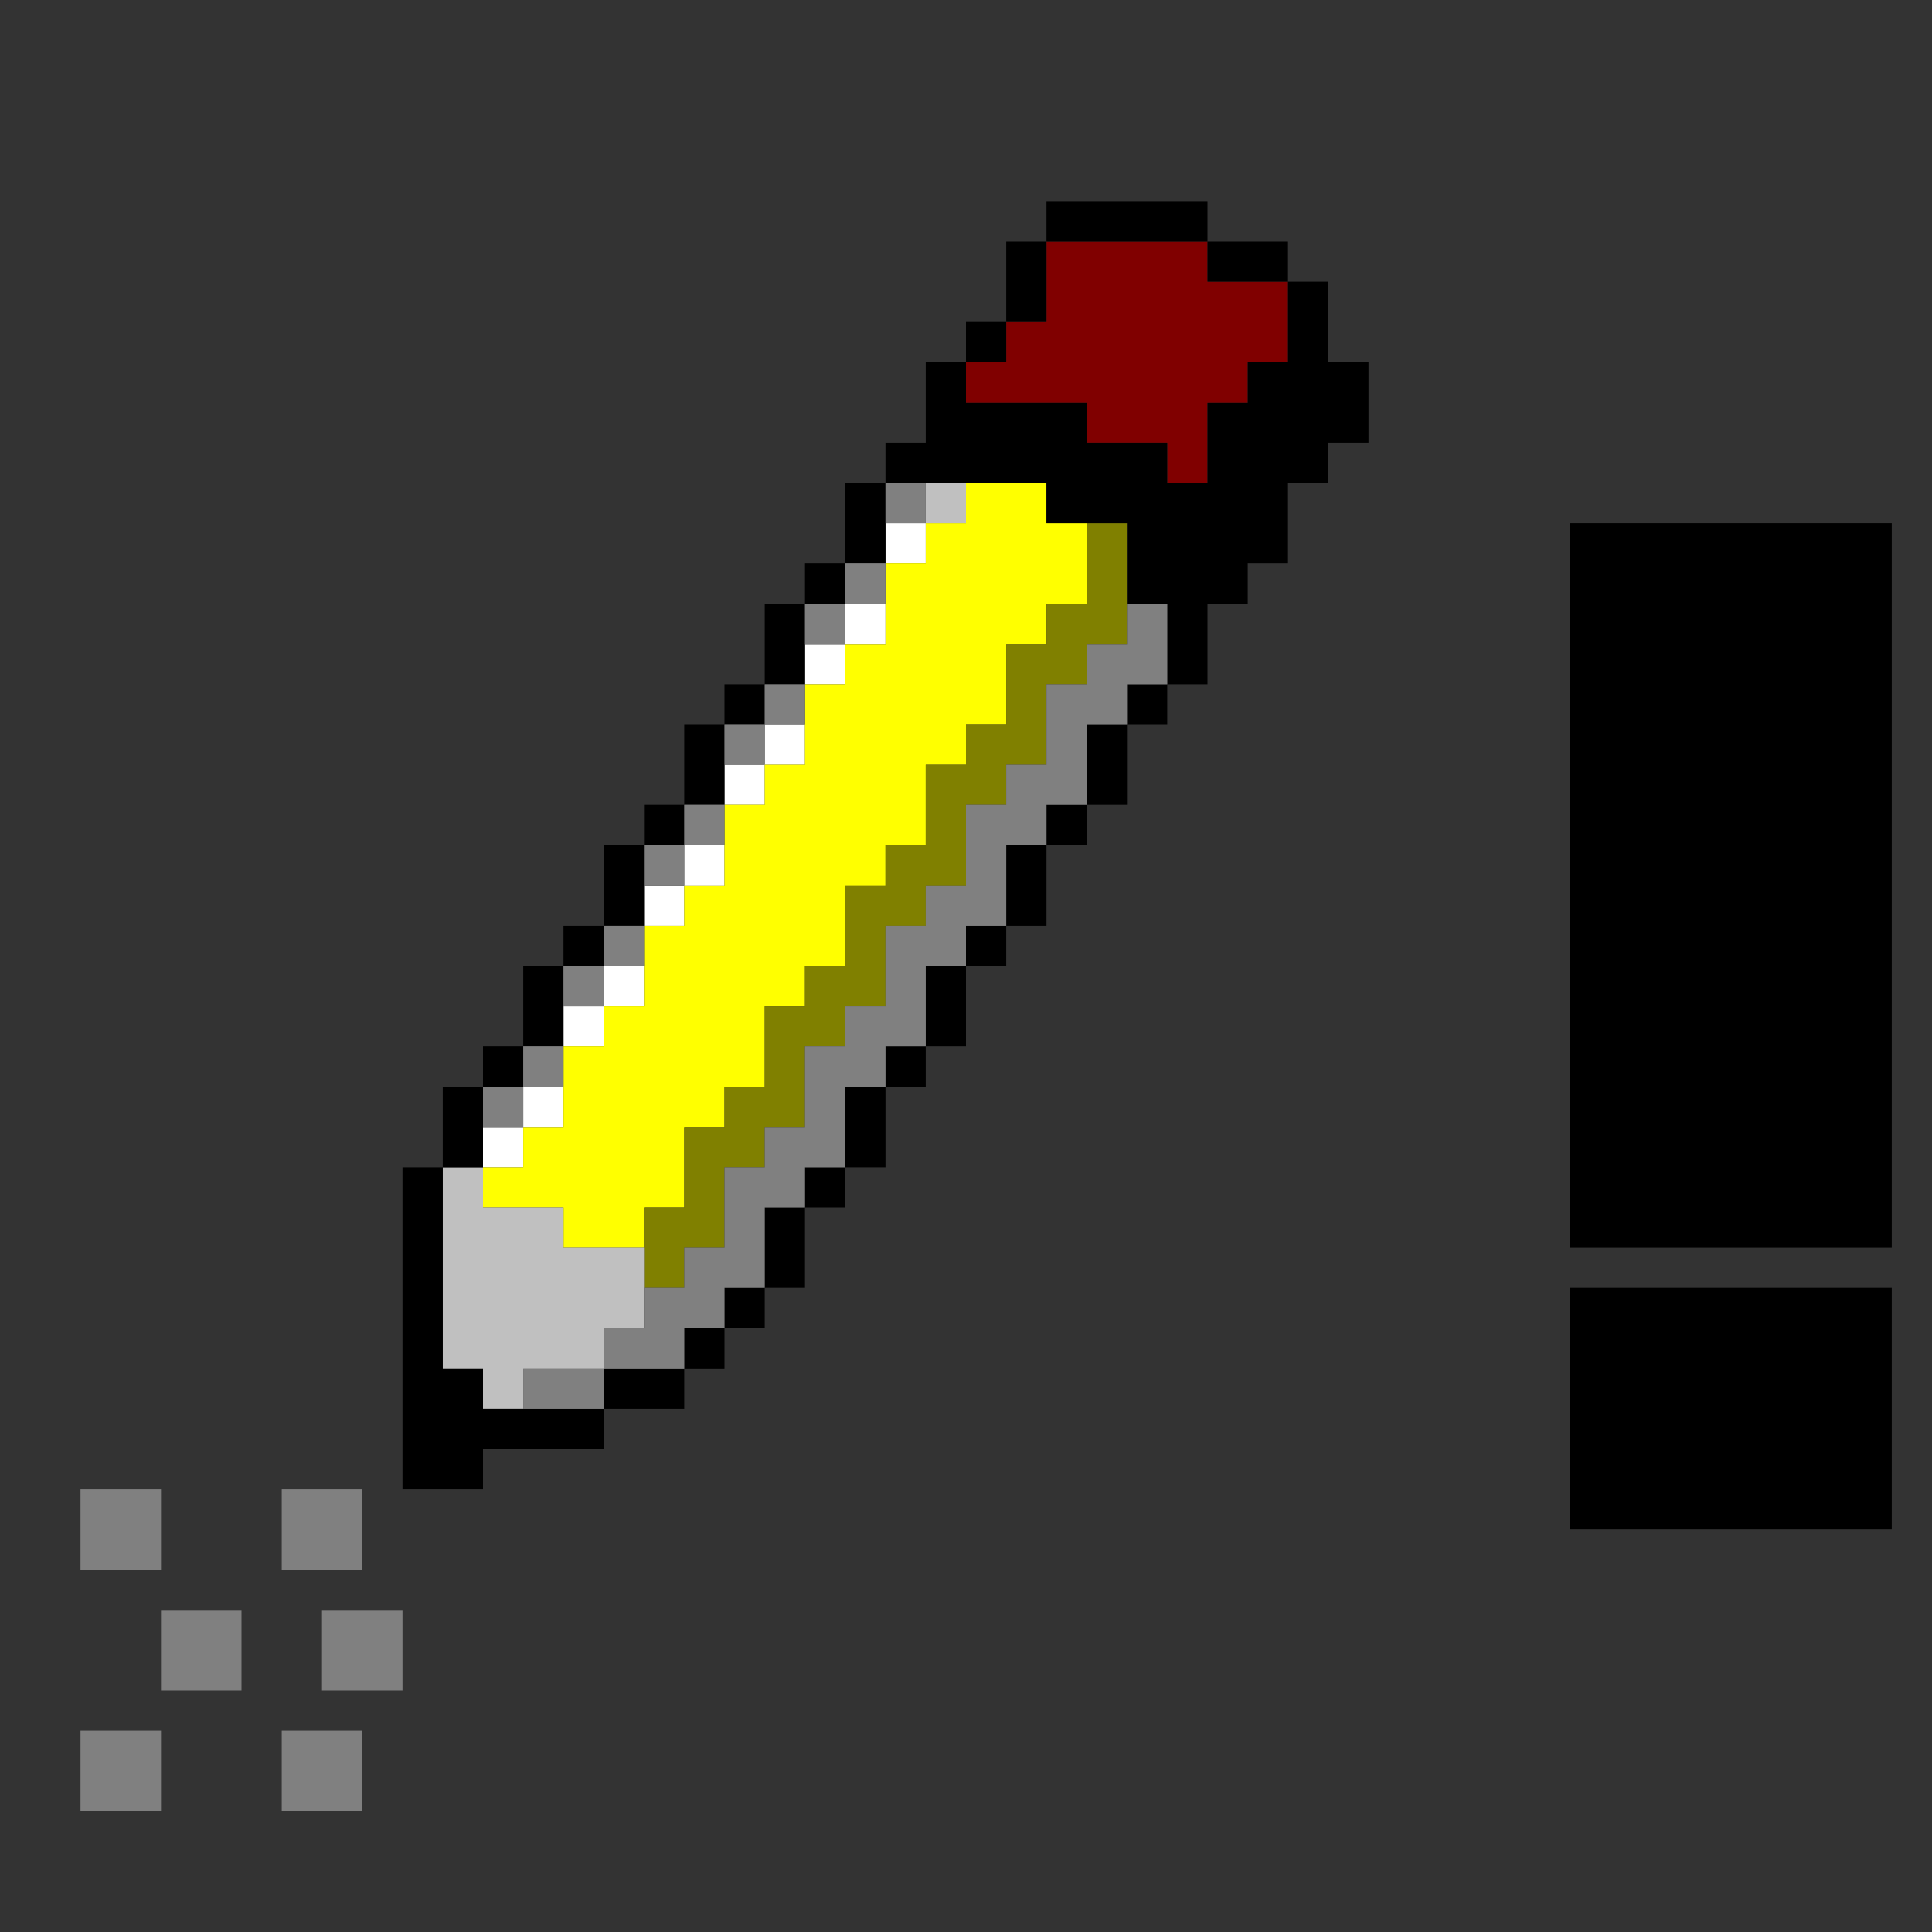
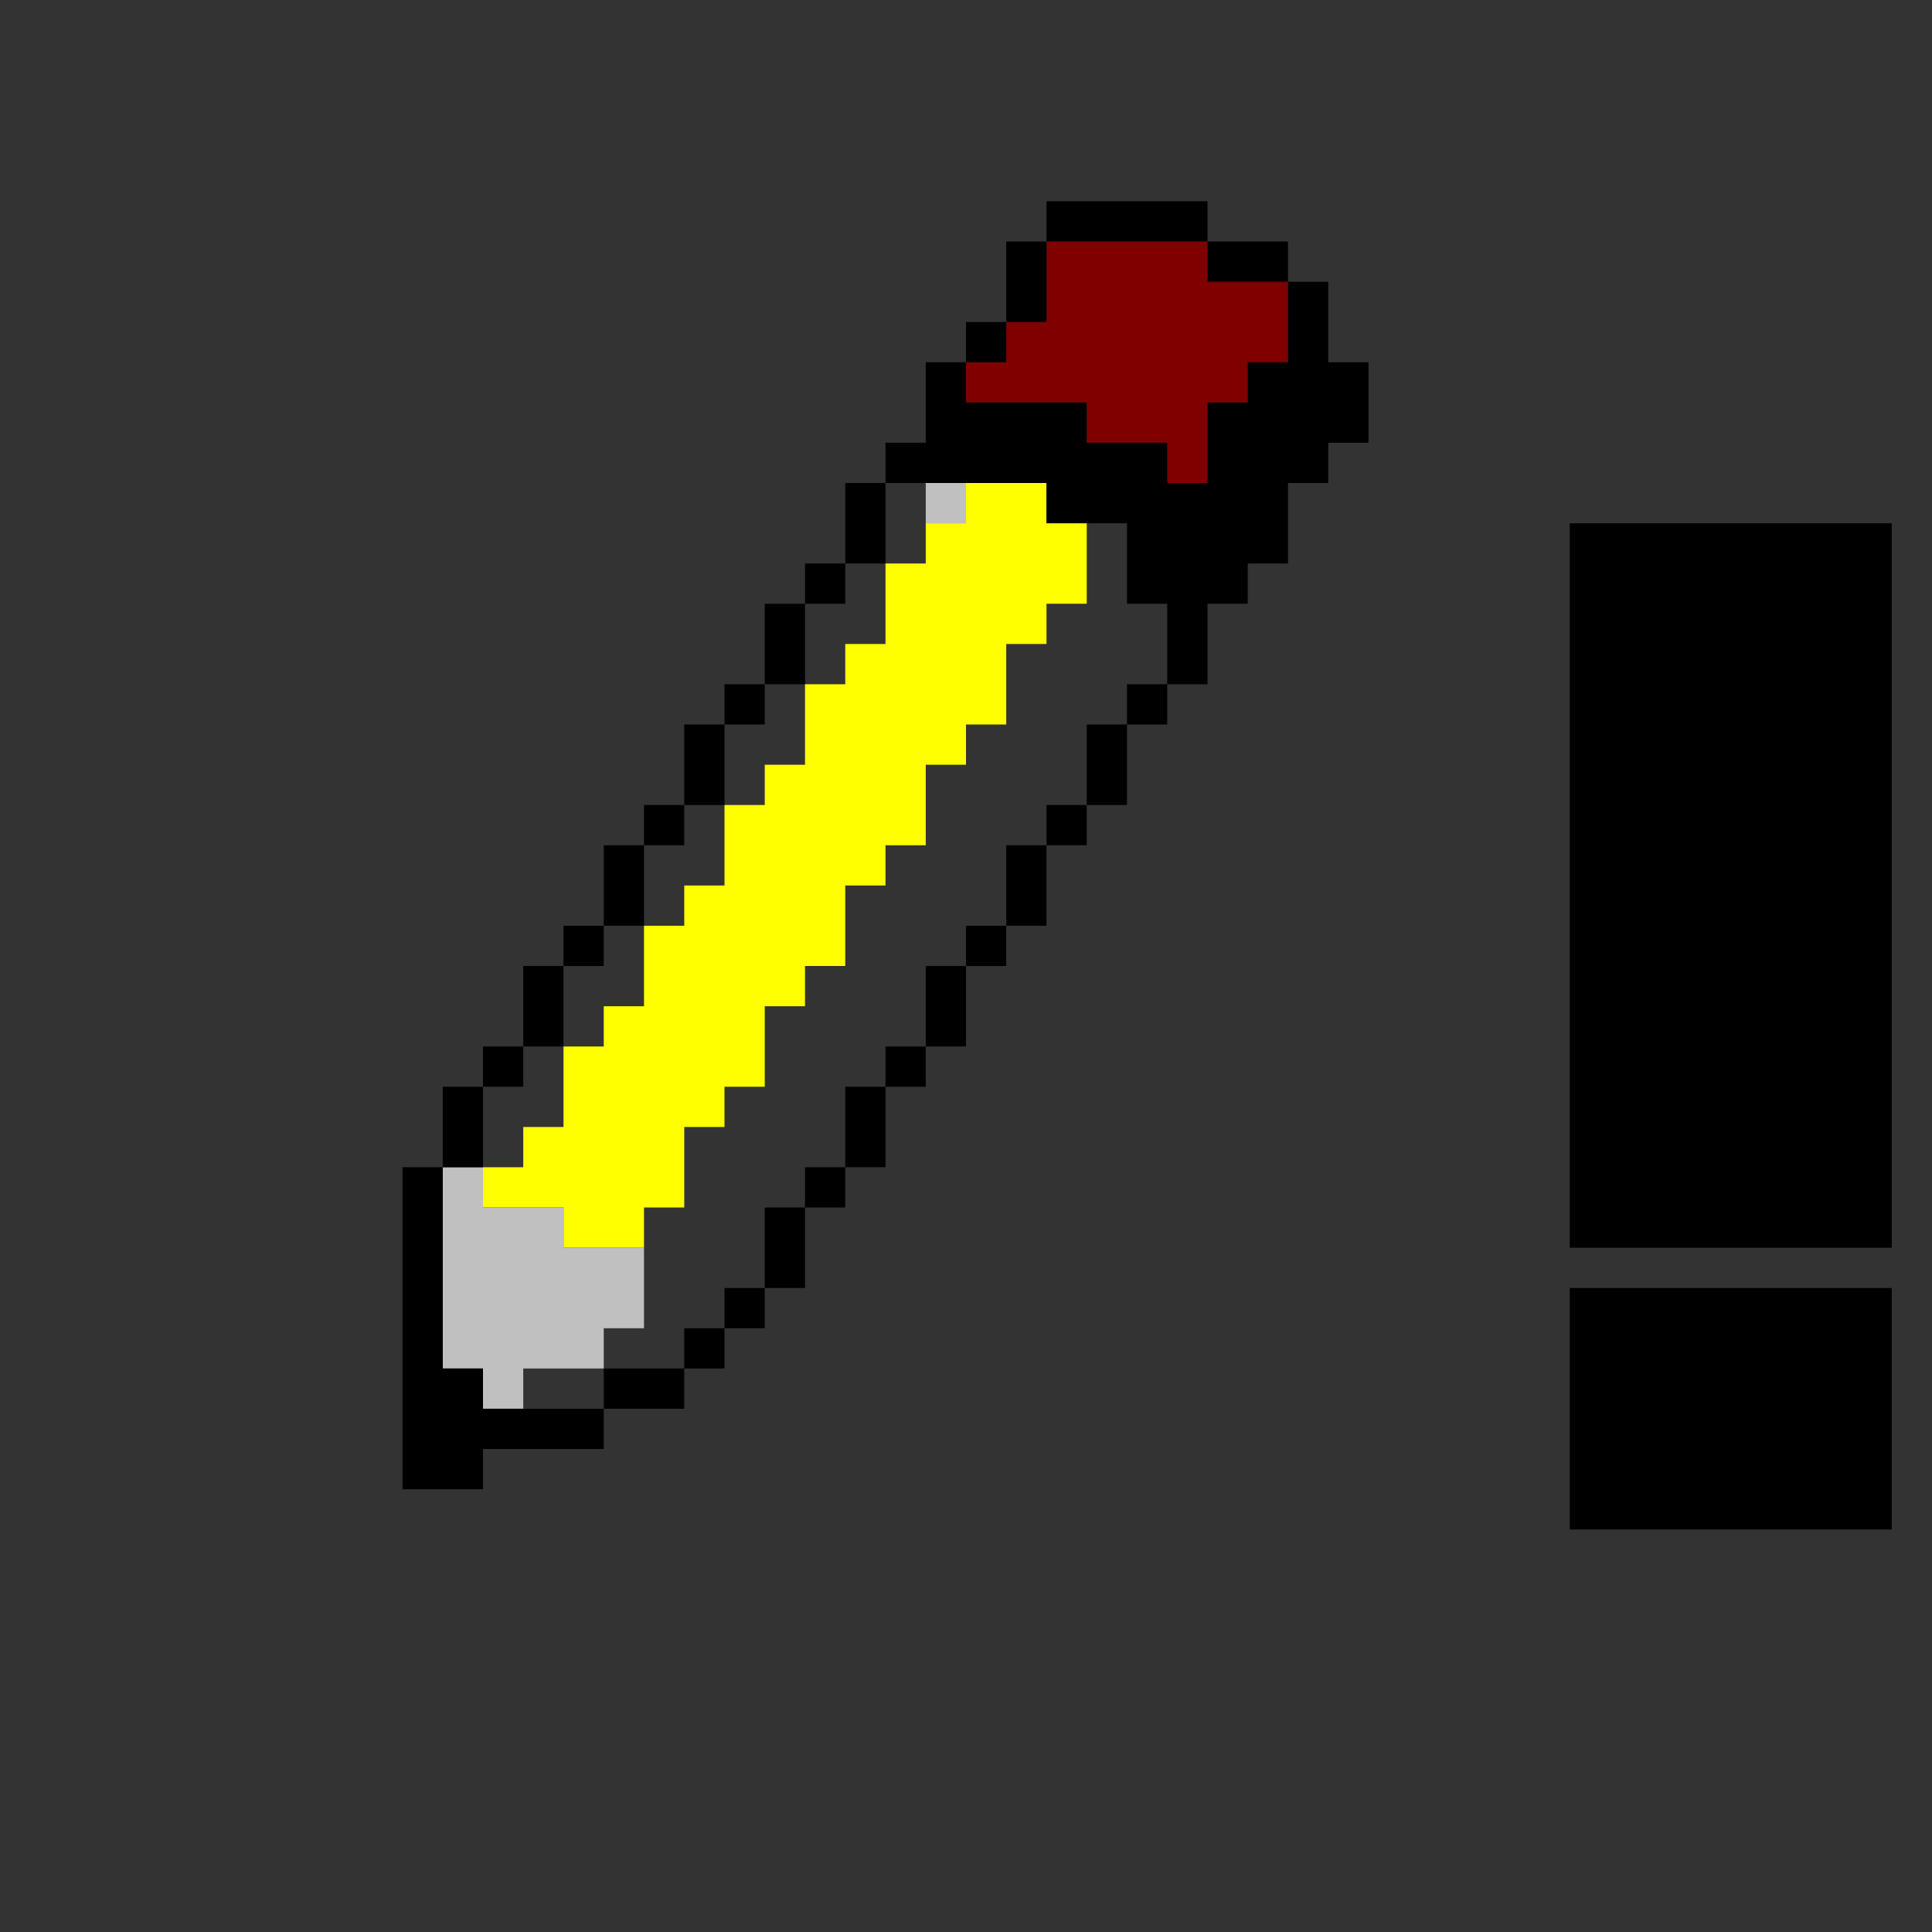
<svg xmlns="http://www.w3.org/2000/svg" id="svg1056" width="960px" version="1.1" height="960px">
  <rect width="100%" height="100%" fill="#333333" stroke="none" />
  <defs id="defs2" />
  <path style="fill:#800000" d="M 520 120 L 520 140 L 520 160 L 500 160 L 500 180 L 480 180 L 480 200 L 500 200 L 520 200 L 540 200 L 540 220 L 560 220 L 580 220 L 580 240 L 600 240 L 600 220 L 600 200 L 620 200 L 620 180 L 640 180 L 640 160 L 640 140 L 620 140 L 600 140 L 600 120 L 580 120 L 560 120 L 540 120 L 520 120 z " id="rect118" />
-   <path style="fill:#ffffff" d="M 440 260 L 440 280 L 460 280 L 460 260 L 440 260 z M 420 300 L 420 320 L 440 320 L 440 300 L 420 300 z M 420 320 L 400 320 L 400 340 L 420 340 L 420 320 z M 380 360 L 380 380 L 400 380 L 400 360 L 380 360 z M 380 380 L 360 380 L 360 400 L 380 400 L 380 380 z M 340 420 L 340 440 L 360 440 L 360 420 L 340 420 z M 340 440 L 320 440 L 320 460 L 340 460 L 340 440 z M 300 480 L 300 500 L 320 500 L 320 480 L 300 480 z M 300 500 L 280 500 L 280 520 L 300 520 L 300 500 z M 260 540 L 260 560 L 280 560 L 280 540 L 260 540 z M 260 560 L 240 560 L 240 580 L 260 580 L 260 560 z " id="rect720" />
  <path style="fill:#ffff00" d="M 480 240 L 480 260 L 460 260 L 460 280 L 440 280 L 440 300 L 440 320 L 420 320 L 420 340 L 400 340 L 400 360 L 400 380 L 380 380 L 380 400 L 360 400 L 360 420 L 360 440 L 340 440 L 340 460 L 320 460 L 320 480 L 320 500 L 300 500 L 300 520 L 280 520 L 280 540 L 280 560 L 260 560 L 260 580 L 240 580 L 240 600 L 260 600 L 280 600 L 280 620 L 300 620 L 320 620 L 320 600 L 340 600 L 340 580 L 340 560 L 360 560 L 360 540 L 380 540 L 380 520 L 380 500 L 400 500 L 400 480 L 420 480 L 420 460 L 420 440 L 440 440 L 440 420 L 460 420 L 460 400 L 460 380 L 480 380 L 480 360 L 500 360 L 500 340 L 500 320 L 520 320 L 520 300 L 540 300 L 540 280 L 540 260 L 520 260 L 520 240 L 500 240 L 480 240 z " id="rect804" />
-   <path style="fill:#808000" d="M 540 260 L 540 280 L 540 300 L 520 300 L 520 320 L 500 320 L 500 340 L 500 360 L 480 360 L 480 380 L 460 380 L 460 400 L 460 420 L 440 420 L 440 440 L 420 440 L 420 460 L 420 480 L 400 480 L 400 500 L 380 500 L 380 520 L 380 540 L 360 540 L 360 560 L 340 560 L 340 580 L 340 600 L 320 600 L 320 620 L 320 640 L 340 640 L 340 620 L 360 620 L 360 600 L 360 580 L 380 580 L 380 560 L 400 560 L 400 540 L 400 520 L 420 520 L 420 500 L 440 500 L 440 480 L 440 460 L 460 460 L 460 440 L 480 440 L 480 420 L 480 400 L 500 400 L 500 380 L 520 380 L 520 360 L 520 340 L 540 340 L 540 320 L 560 320 L 560 300 L 560 280 L 560 260 L 540 260 z " id="rect842" />
  <path style="fill:#c0c0c0" d="M 460 240 L 460 260 L 480 260 L 480 240 L 460 240 z M 220 580 L 220 600 L 220 620 L 220 640 L 220 660 L 220 680 L 240 680 L 240 700 L 260 700 L 260 680 L 280 680 L 300 680 L 300 660 L 320 660 L 320 640 L 320 620 L 300 620 L 280 620 L 280 600 L 260 600 L 240 600 L 240 580 L 220 580 z " id="rect920" />
  <path style="fill:#000000" d="M 520 100 L 520 120 L 540 120 L 560 120 L 580 120 L 600 120 L 600 100 L 580 100 L 560 100 L 540 100 L 520 100 z M 600 120 L 600 140 L 620 140 L 640 140 L 640 120 L 620 120 L 600 120 z M 640 140 L 640 160 L 640 180 L 620 180 L 620 200 L 600 200 L 600 220 L 600 240 L 580 240 L 580 220 L 560 220 L 540 220 L 540 200 L 520 200 L 500 200 L 480 200 L 480 180 L 460 180 L 460 200 L 460 220 L 440 220 L 440 240 L 460 240 L 480 240 L 500 240 L 520 240 L 520 260 L 540 260 L 560 260 L 560 280 L 560 300 L 580 300 L 580 320 L 580 340 L 600 340 L 600 320 L 600 300 L 620 300 L 620 280 L 640 280 L 640 260 L 640 240 L 660 240 L 660 220 L 680 220 L 680 200 L 680 180 L 660 180 L 660 160 L 660 140 L 640 140 z M 580 340 L 560 340 L 560 360 L 580 360 L 580 340 z M 560 360 L 540 360 L 540 380 L 540 400 L 560 400 L 560 380 L 560 360 z M 540 400 L 520 400 L 520 420 L 540 420 L 540 400 z M 520 420 L 500 420 L 500 440 L 500 460 L 520 460 L 520 440 L 520 420 z M 500 460 L 480 460 L 480 480 L 500 480 L 500 460 z M 480 480 L 460 480 L 460 500 L 460 520 L 480 520 L 480 500 L 480 480 z M 460 520 L 440 520 L 440 540 L 460 540 L 460 520 z M 440 540 L 420 540 L 420 560 L 420 580 L 440 580 L 440 560 L 440 540 z M 420 580 L 400 580 L 400 600 L 420 600 L 420 580 z M 400 600 L 380 600 L 380 620 L 380 640 L 400 640 L 400 620 L 400 600 z M 380 640 L 360 640 L 360 660 L 380 660 L 380 640 z M 360 660 L 340 660 L 340 680 L 360 680 L 360 660 z M 340 680 L 320 680 L 300 680 L 300 700 L 320 700 L 340 700 L 340 680 z M 300 700 L 280 700 L 260 700 L 240 700 L 240 680 L 220 680 L 220 660 L 220 640 L 220 620 L 220 600 L 220 580 L 200 580 L 200 600 L 200 620 L 200 640 L 200 660 L 200 680 L 200 700 L 200 720 L 200 740 L 220 740 L 240 740 L 240 720 L 260 720 L 280 720 L 300 720 L 300 700 z M 220 580 L 240 580 L 240 560 L 240 540 L 220 540 L 220 560 L 220 580 z M 240 540 L 260 540 L 260 520 L 240 520 L 240 540 z M 260 520 L 280 520 L 280 500 L 280 480 L 260 480 L 260 500 L 260 520 z M 280 480 L 300 480 L 300 460 L 280 460 L 280 480 z M 300 460 L 320 460 L 320 440 L 320 420 L 300 420 L 300 440 L 300 460 z M 320 420 L 340 420 L 340 400 L 320 400 L 320 420 z M 340 400 L 360 400 L 360 380 L 360 360 L 340 360 L 340 380 L 340 400 z M 360 360 L 380 360 L 380 340 L 360 340 L 360 360 z M 380 340 L 400 340 L 400 320 L 400 300 L 380 300 L 380 320 L 380 340 z M 400 300 L 420 300 L 420 280 L 400 280 L 400 300 z M 420 280 L 440 280 L 440 260 L 440 240 L 420 240 L 420 260 L 420 280 z M 480 180 L 500 180 L 500 160 L 480 160 L 480 180 z M 500 160 L 520 160 L 520 140 L 520 120 L 500 120 L 500 140 L 500 160 z M 780 260 L 780 280 L 780 300 L 780 320 L 780 340 L 780 360 L 780 380 L 780 400 L 780 420 L 780 440 L 780 460 L 780 480 L 780 500 L 780 520 L 780 540 L 780 560 L 780 580 L 780 600 L 780 620 L 800 620 L 820 620 L 840 620 L 860 620 L 880 620 L 900 620 L 920 620 L 940 620 L 940 600 L 940 580 L 940 560 L 940 540 L 940 520 L 940 500 L 940 480 L 940 460 L 940 440 L 940 420 L 940 400 L 940 380 L 940 360 L 940 340 L 940 320 L 940 300 L 940 280 L 940 260 L 920 260 L 900 260 L 880 260 L 860 260 L 840 260 L 820 260 L 800 260 L 780 260 z M 780 640 L 780 660 L 780 680 L 780 700 L 780 720 L 780 740 L 780 760 L 800 760 L 820 760 L 840 760 L 860 760 L 880 760 L 900 760 L 920 760 L 940 760 L 940 740 L 940 720 L 940 700 L 940 680 L 940 660 L 940 640 L 920 640 L 900 640 L 880 640 L 860 640 L 840 640 L 820 640 L 800 640 L 780 640 z " id="rect1014" />
-   <path style="fill:#808080" d="M 440 240 L 440 260 L 460 260 L 460 240 L 440 240 z M 420 280 L 420 300 L 440 300 L 440 280 L 420 280 z M 420 300 L 400 300 L 400 320 L 420 320 L 420 300 z M 560 300 L 560 320 L 540 320 L 540 340 L 520 340 L 520 360 L 520 380 L 500 380 L 500 400 L 480 400 L 480 420 L 480 440 L 460 440 L 460 460 L 440 460 L 440 480 L 440 500 L 420 500 L 420 520 L 400 520 L 400 540 L 400 560 L 380 560 L 380 580 L 360 580 L 360 600 L 360 620 L 340 620 L 340 640 L 320 640 L 320 660 L 300 660 L 300 680 L 320 680 L 340 680 L 340 660 L 360 660 L 360 640 L 380 640 L 380 620 L 380 600 L 400 600 L 400 580 L 420 580 L 420 560 L 420 540 L 440 540 L 440 520 L 460 520 L 460 500 L 460 480 L 480 480 L 480 460 L 500 460 L 500 440 L 500 420 L 520 420 L 520 400 L 540 400 L 540 380 L 540 360 L 560 360 L 560 340 L 580 340 L 580 320 L 580 300 L 560 300 z M 300 680 L 280 680 L 260 680 L 260 700 L 280 700 L 300 700 L 300 680 z M 380 340 L 380 360 L 400 360 L 400 340 L 380 340 z M 380 360 L 360 360 L 360 380 L 380 380 L 380 360 z M 340 400 L 340 420 L 360 420 L 360 400 L 340 400 z M 340 420 L 320 420 L 320 440 L 340 440 L 340 420 z M 300 460 L 300 480 L 320 480 L 320 460 L 300 460 z M 300 480 L 280 480 L 280 500 L 300 500 L 300 480 z M 260 520 L 260 540 L 280 540 L 280 520 L 260 520 z M 260 540 L 240 540 L 240 560 L 260 560 L 260 540 z M 40 740 L 40 760 L 40 780 L 60 780 L 80 780 L 80 760 L 80 740 L 60 740 L 40 740 z M 140 740 L 140 760 L 140 780 L 160 780 L 180 780 L 180 760 L 180 740 L 160 740 L 140 740 z M 80 800 L 80 820 L 80 840 L 100 840 L 120 840 L 120 820 L 120 800 L 100 800 L 80 800 z M 160 800 L 160 820 L 160 840 L 180 840 L 200 840 L 200 820 L 200 800 L 180 800 L 160 800 z M 40 860 L 40 880 L 40 900 L 60 900 L 80 900 L 80 880 L 80 860 L 60 860 L 40 860 z M 140 860 L 140 880 L 140 900 L 160 900 L 180 900 L 180 880 L 180 860 L 160 860 L 140 860 z " id="rect1054" />
</svg>